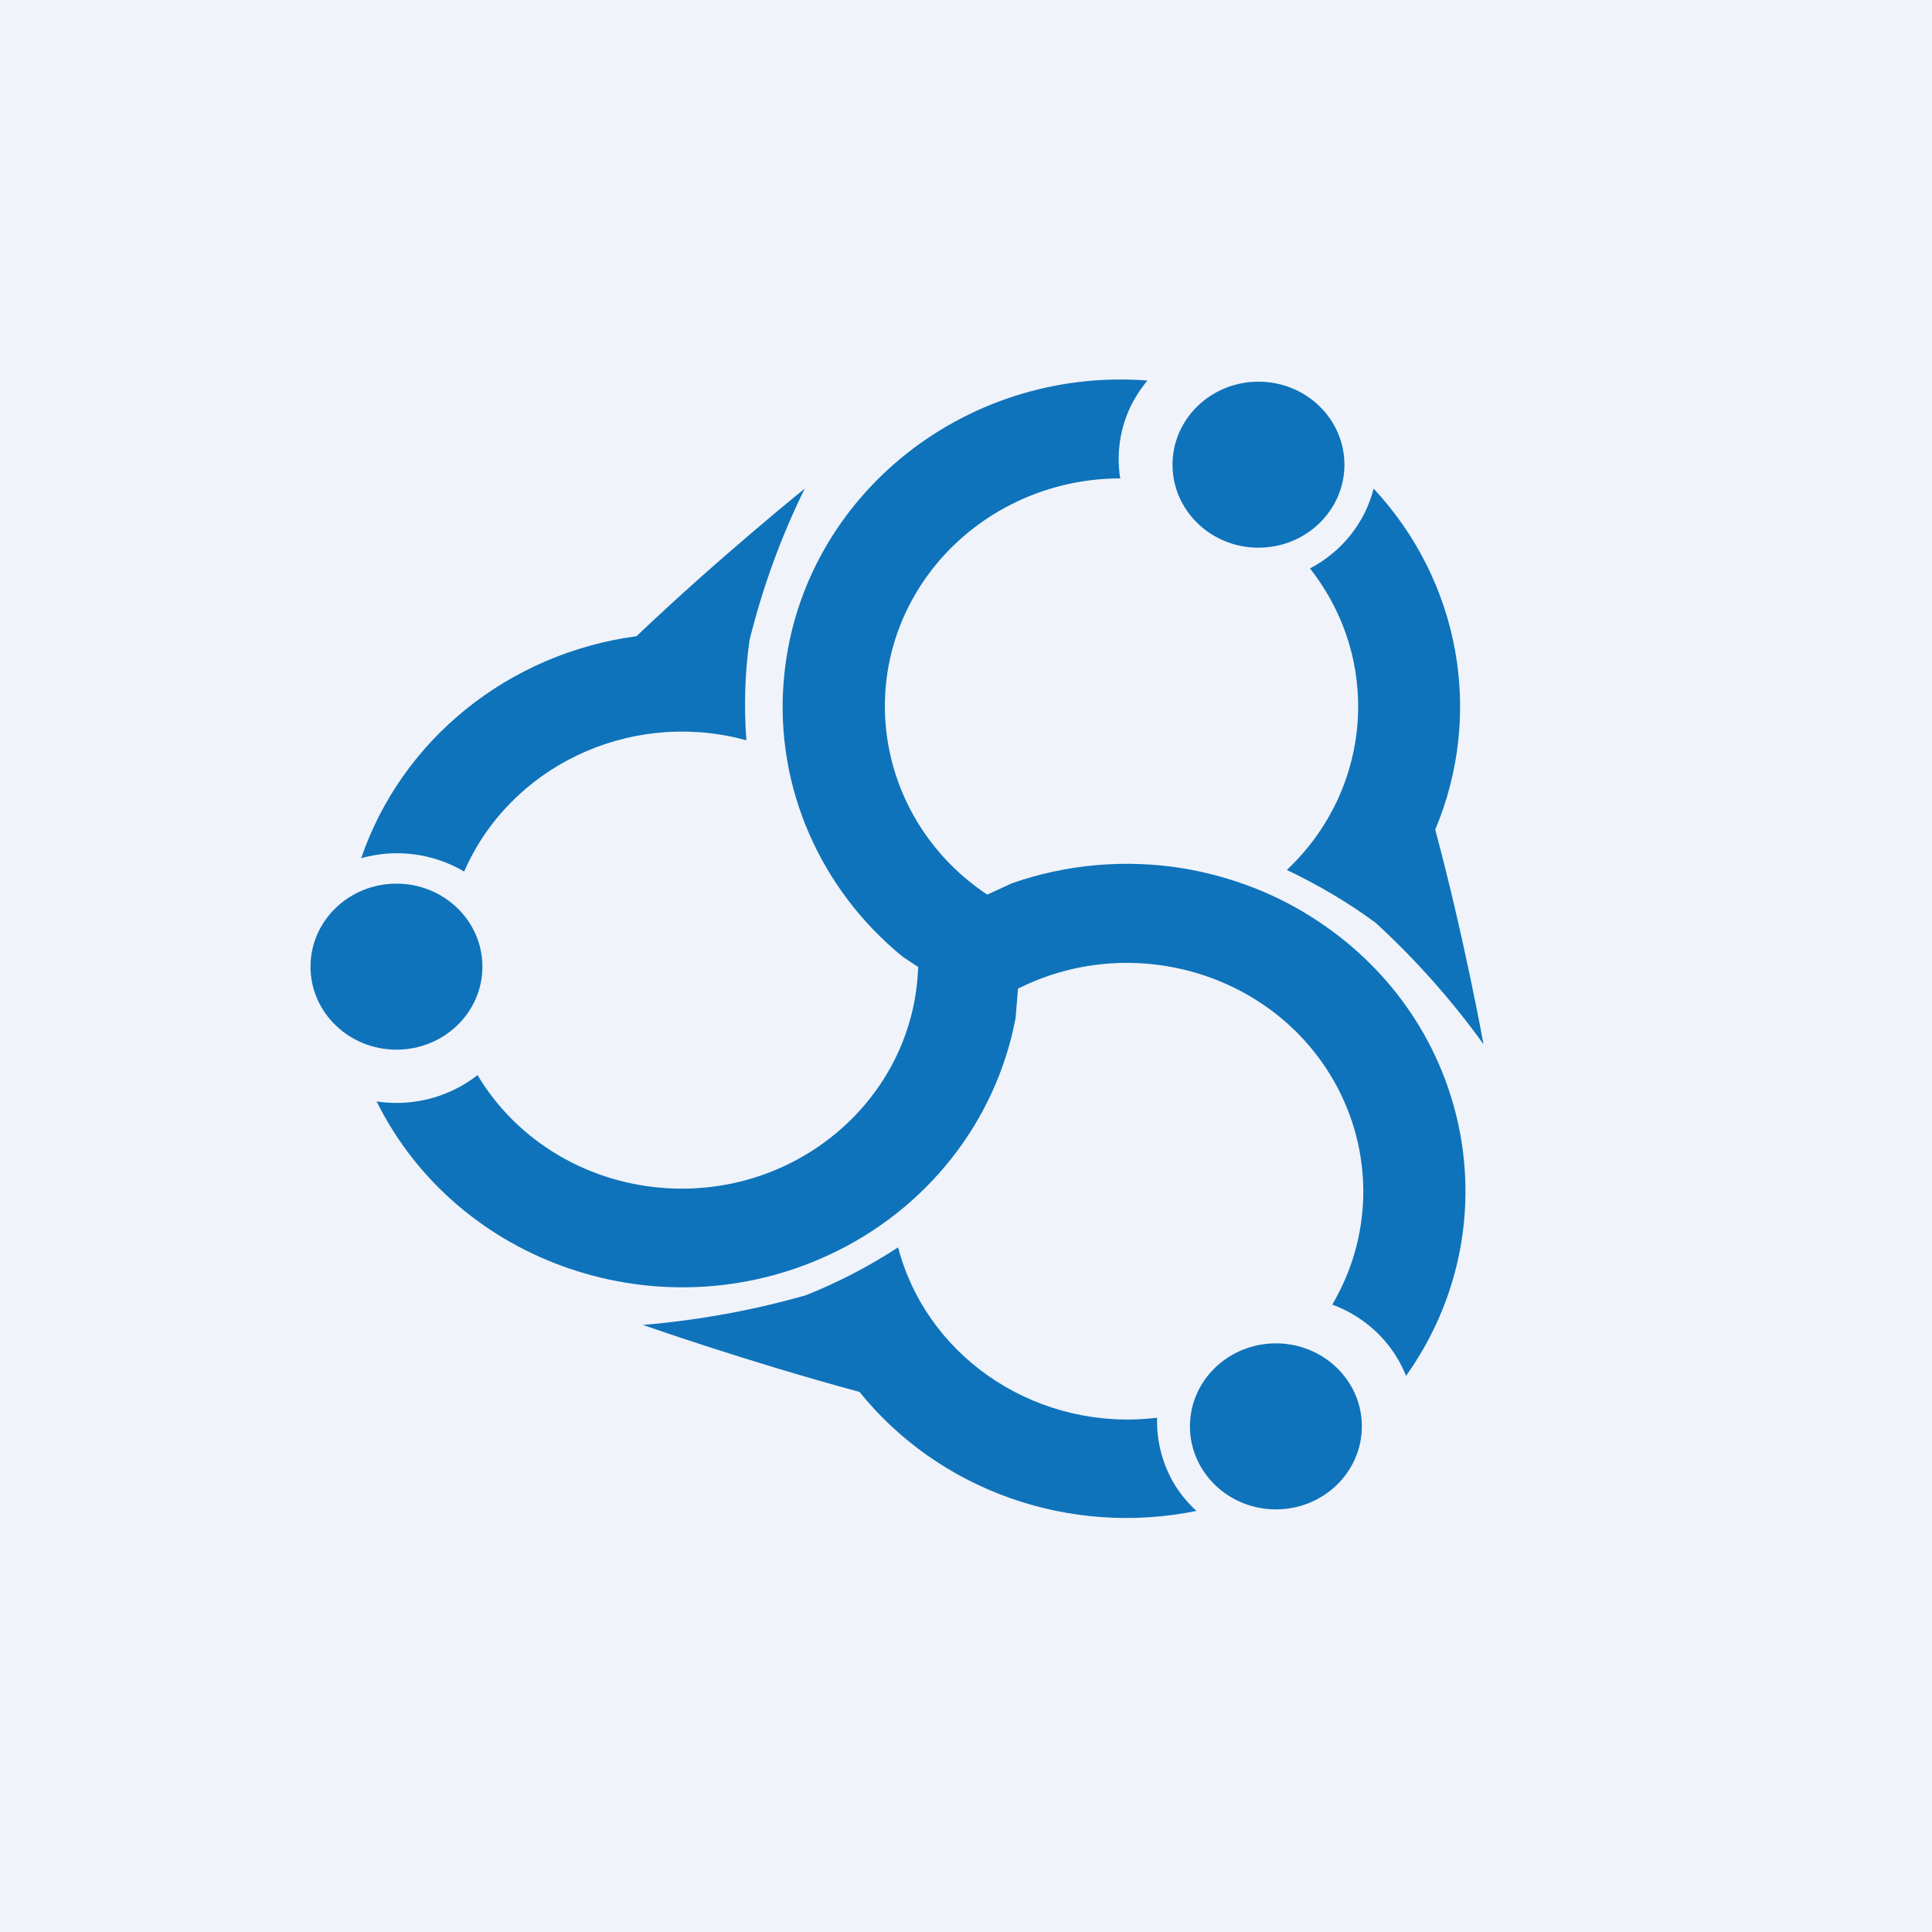
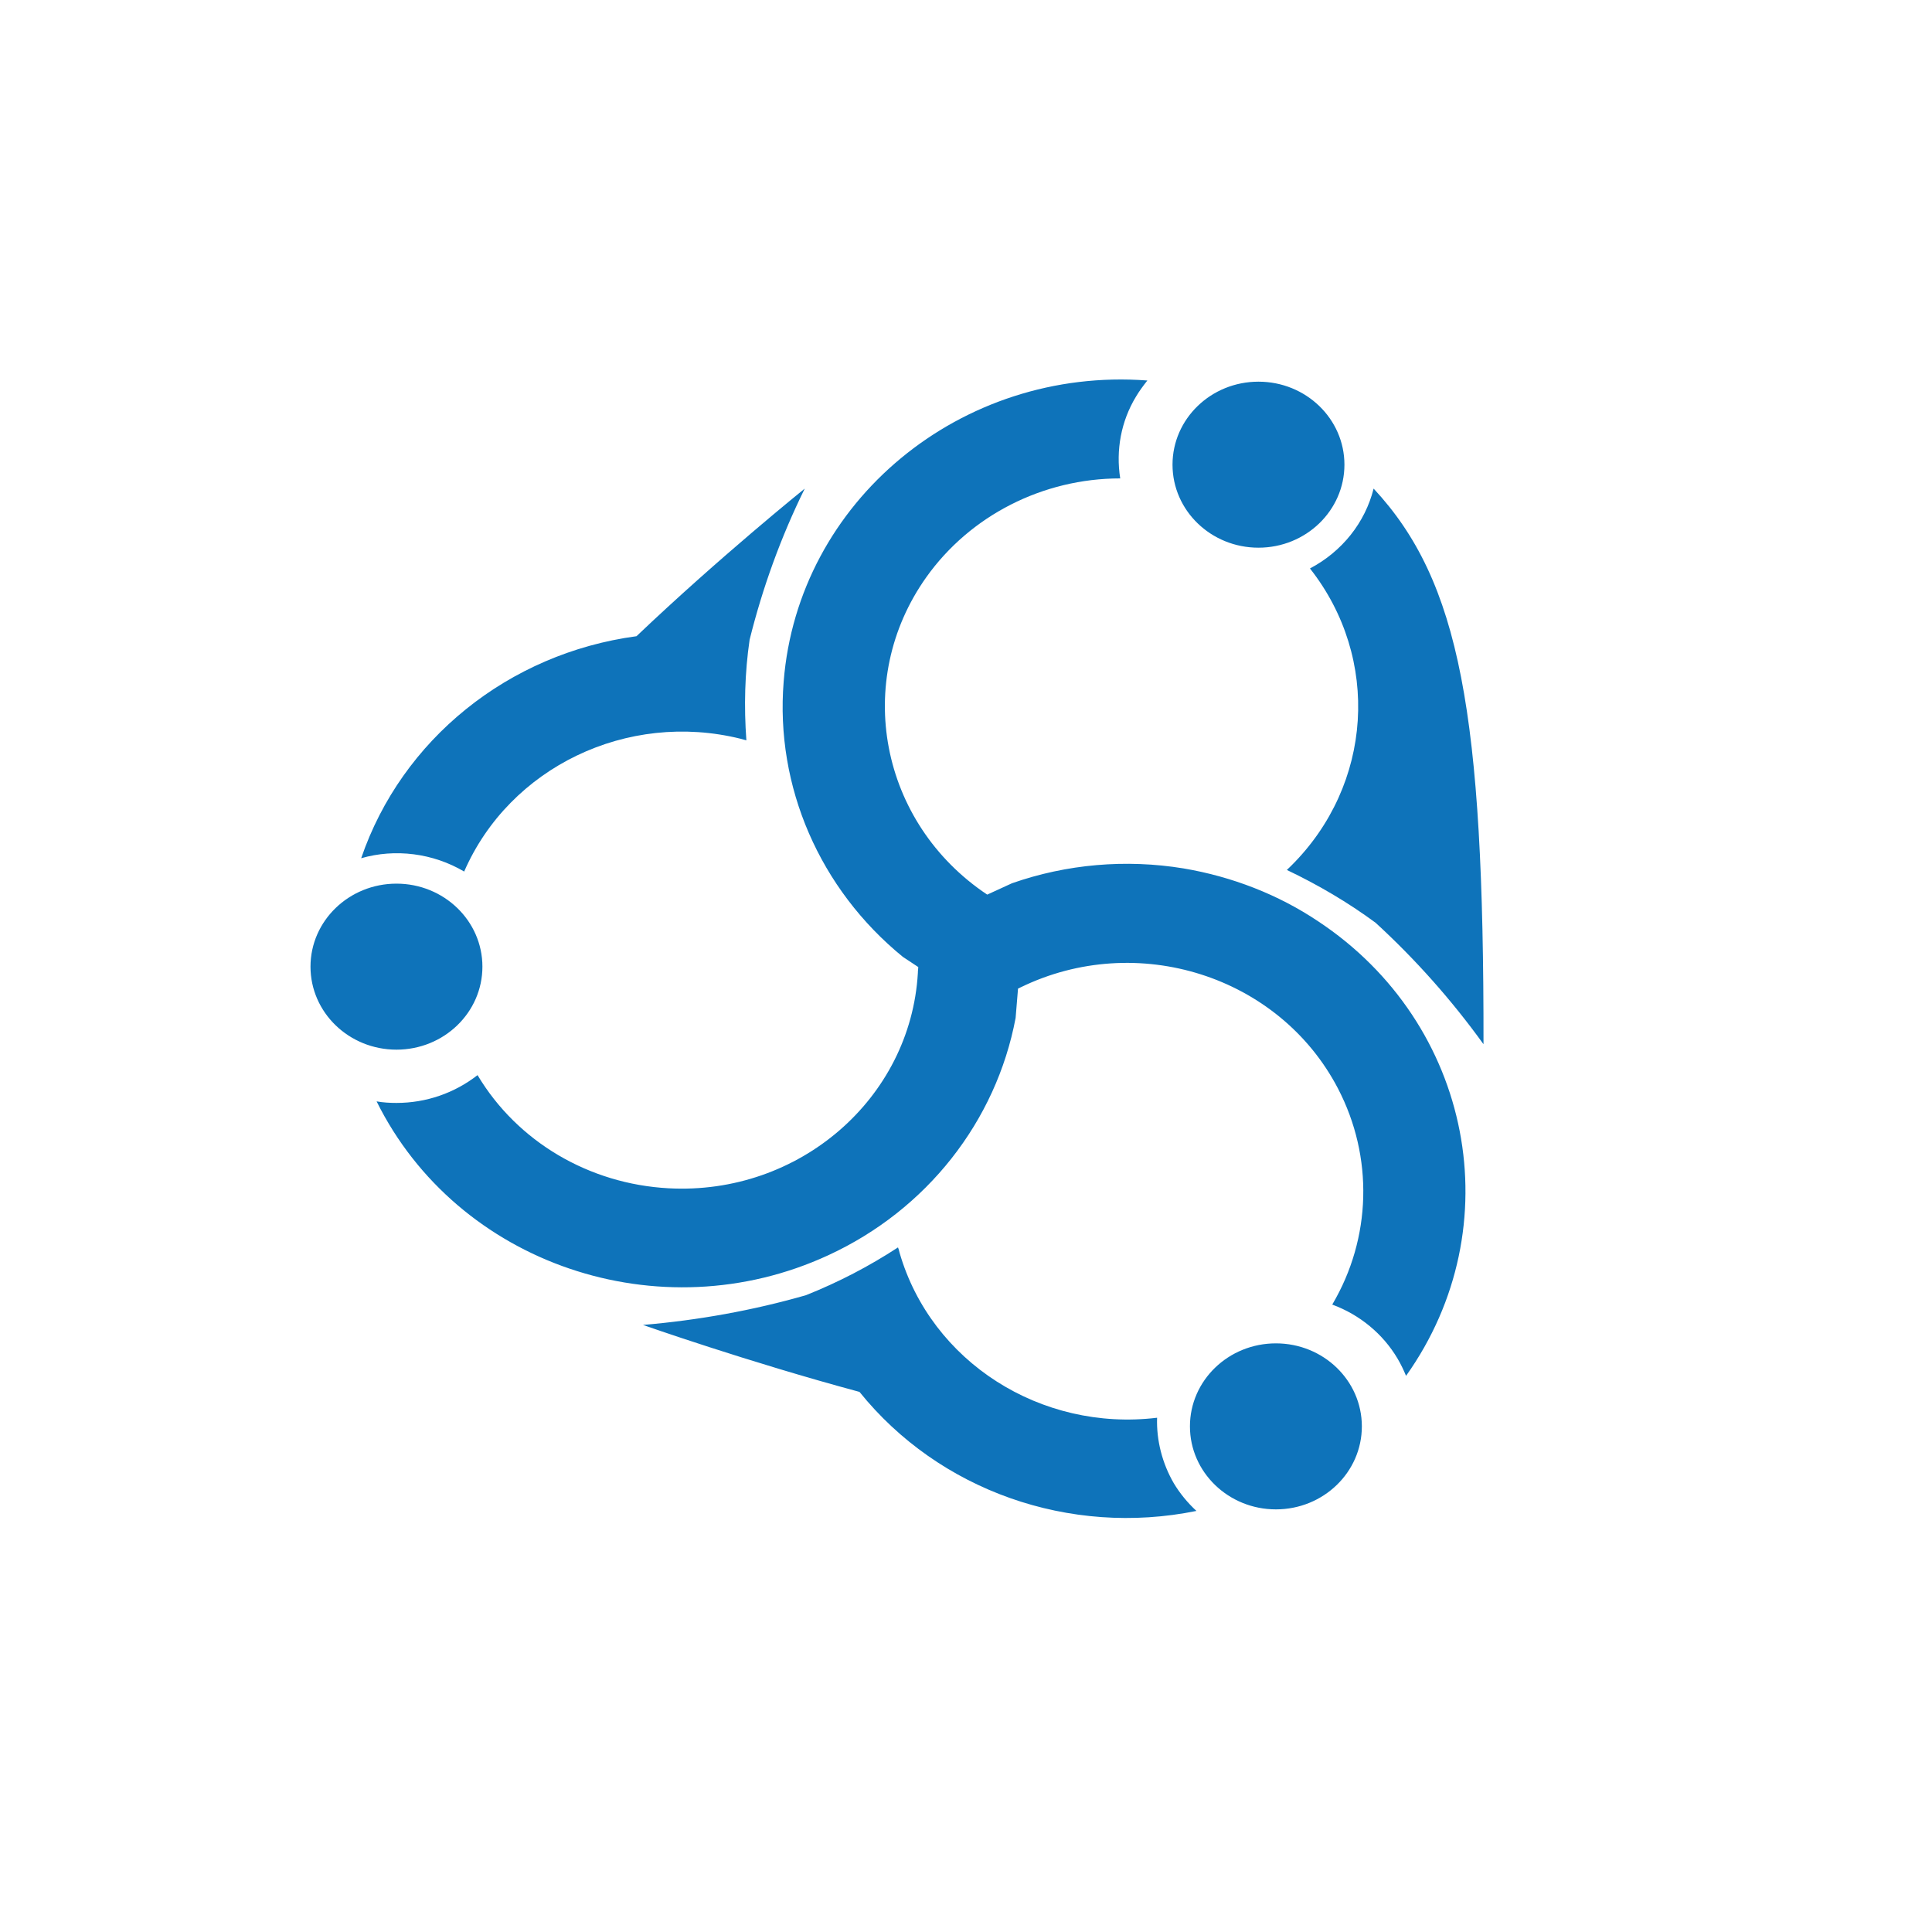
<svg xmlns="http://www.w3.org/2000/svg" width="56" height="56" viewBox="0 0 56 56" fill="none">
-   <rect width="56" height="56" fill="#F0F3FA" />
-   <path fill-rule="evenodd" clip-rule="evenodd" d="M34.303 25.171C32.634 24.898 30.919 25.046 29.332 25.602L28.615 25.931C25.501 23.854 24.713 19.734 26.852 16.727C28.121 14.945 30.225 13.867 32.47 13.867C32.341 13.05 32.493 12.21 32.928 11.495C33.022 11.336 33.14 11.177 33.257 11.029C27.851 10.621 23.127 14.536 22.715 19.757C22.468 22.799 23.761 25.772 26.171 27.736L26.617 28.031C26.605 28.133 26.605 28.201 26.605 28.201C26.394 31.844 23.162 34.647 19.378 34.443C17.074 34.318 14.994 33.093 13.842 31.163C13.172 31.685 12.35 31.969 11.492 31.969C11.304 31.969 11.104 31.958 10.916 31.924C13.255 36.645 19.119 38.642 24.008 36.384C26.864 35.067 28.874 32.502 29.438 29.506L29.508 28.655L29.579 28.621C32.952 26.975 37.077 28.28 38.781 31.549C39.815 33.535 39.756 35.885 38.616 37.814C39.416 38.109 40.086 38.665 40.509 39.38C40.603 39.539 40.685 39.709 40.755 39.88C43.823 35.567 42.683 29.665 38.205 26.703C37.053 25.931 35.714 25.409 34.303 25.171ZM36.477 15.875C37.853 15.875 38.969 14.798 38.969 13.469C38.969 12.14 37.853 11.063 36.477 11.063C35.102 11.063 33.986 12.14 33.986 13.469C33.986 14.798 35.102 15.875 36.477 15.875ZM37.97 16.477C40.026 19.087 39.791 22.753 37.417 25.103L37.3 25.216C38.205 25.647 39.075 26.158 39.874 26.748C41.037 27.815 42.083 28.995 43 30.267C43 30.267 42.447 27.202 41.601 24.047C43.012 20.688 42.318 16.852 39.815 14.162C39.568 15.149 38.898 15.989 37.97 16.477ZM13.983 28.019C13.983 29.348 12.868 30.425 11.492 30.425C10.116 30.425 9 29.348 9 28.019C9 26.691 10.116 25.613 11.492 25.613C12.868 25.613 13.983 26.691 13.983 28.019ZM13.454 25.262C14.77 22.242 18.179 20.597 21.469 21.414L21.634 21.459C21.563 20.483 21.587 19.507 21.728 18.543C22.104 17.033 22.633 15.569 23.326 14.162C23.326 14.162 20.846 16.159 18.449 18.441C14.735 18.94 11.644 21.437 10.469 24.876C11.456 24.592 12.549 24.728 13.454 25.262ZM39.474 41.344C39.474 42.672 38.359 43.75 36.983 43.75C35.607 43.75 34.491 42.672 34.491 41.344C34.491 40.015 35.607 38.938 36.983 38.938C38.359 38.938 39.474 40.015 39.474 41.344ZM26.076 36.316C26.993 39.471 30.166 41.502 33.539 41.094C33.516 41.752 33.692 42.422 34.021 42.989C34.197 43.284 34.421 43.557 34.679 43.795C31.001 44.544 27.216 43.205 24.913 40.345C21.669 39.471 18.637 38.404 18.637 38.404C20.235 38.268 21.822 37.984 23.361 37.542C24.302 37.167 25.195 36.702 26.029 36.157C26.048 36.203 26.06 36.249 26.069 36.288C26.072 36.298 26.074 36.307 26.076 36.316Z" fill="#0E73BA" />
+   <path fill-rule="evenodd" clip-rule="evenodd" d="M34.303 25.171C32.634 24.898 30.919 25.046 29.332 25.602L28.615 25.931C25.501 23.854 24.713 19.734 26.852 16.727C28.121 14.945 30.225 13.867 32.47 13.867C32.341 13.05 32.493 12.21 32.928 11.495C33.022 11.336 33.14 11.177 33.257 11.029C27.851 10.621 23.127 14.536 22.715 19.757C22.468 22.799 23.761 25.772 26.171 27.736L26.617 28.031C26.605 28.133 26.605 28.201 26.605 28.201C26.394 31.844 23.162 34.647 19.378 34.443C17.074 34.318 14.994 33.093 13.842 31.163C13.172 31.685 12.35 31.969 11.492 31.969C11.304 31.969 11.104 31.958 10.916 31.924C13.255 36.645 19.119 38.642 24.008 36.384C26.864 35.067 28.874 32.502 29.438 29.506L29.508 28.655L29.579 28.621C32.952 26.975 37.077 28.28 38.781 31.549C39.815 33.535 39.756 35.885 38.616 37.814C39.416 38.109 40.086 38.665 40.509 39.38C40.603 39.539 40.685 39.709 40.755 39.88C43.823 35.567 42.683 29.665 38.205 26.703C37.053 25.931 35.714 25.409 34.303 25.171ZM36.477 15.875C37.853 15.875 38.969 14.798 38.969 13.469C38.969 12.14 37.853 11.063 36.477 11.063C35.102 11.063 33.986 12.14 33.986 13.469C33.986 14.798 35.102 15.875 36.477 15.875ZM37.97 16.477C40.026 19.087 39.791 22.753 37.417 25.103L37.3 25.216C38.205 25.647 39.075 26.158 39.874 26.748C41.037 27.815 42.083 28.995 43 30.267C43.012 20.688 42.318 16.852 39.815 14.162C39.568 15.149 38.898 15.989 37.97 16.477ZM13.983 28.019C13.983 29.348 12.868 30.425 11.492 30.425C10.116 30.425 9 29.348 9 28.019C9 26.691 10.116 25.613 11.492 25.613C12.868 25.613 13.983 26.691 13.983 28.019ZM13.454 25.262C14.77 22.242 18.179 20.597 21.469 21.414L21.634 21.459C21.563 20.483 21.587 19.507 21.728 18.543C22.104 17.033 22.633 15.569 23.326 14.162C23.326 14.162 20.846 16.159 18.449 18.441C14.735 18.94 11.644 21.437 10.469 24.876C11.456 24.592 12.549 24.728 13.454 25.262ZM39.474 41.344C39.474 42.672 38.359 43.75 36.983 43.75C35.607 43.75 34.491 42.672 34.491 41.344C34.491 40.015 35.607 38.938 36.983 38.938C38.359 38.938 39.474 40.015 39.474 41.344ZM26.076 36.316C26.993 39.471 30.166 41.502 33.539 41.094C33.516 41.752 33.692 42.422 34.021 42.989C34.197 43.284 34.421 43.557 34.679 43.795C31.001 44.544 27.216 43.205 24.913 40.345C21.669 39.471 18.637 38.404 18.637 38.404C20.235 38.268 21.822 37.984 23.361 37.542C24.302 37.167 25.195 36.702 26.029 36.157C26.048 36.203 26.06 36.249 26.069 36.288C26.072 36.298 26.074 36.307 26.076 36.316Z" fill="#0E73BA" />
</svg>